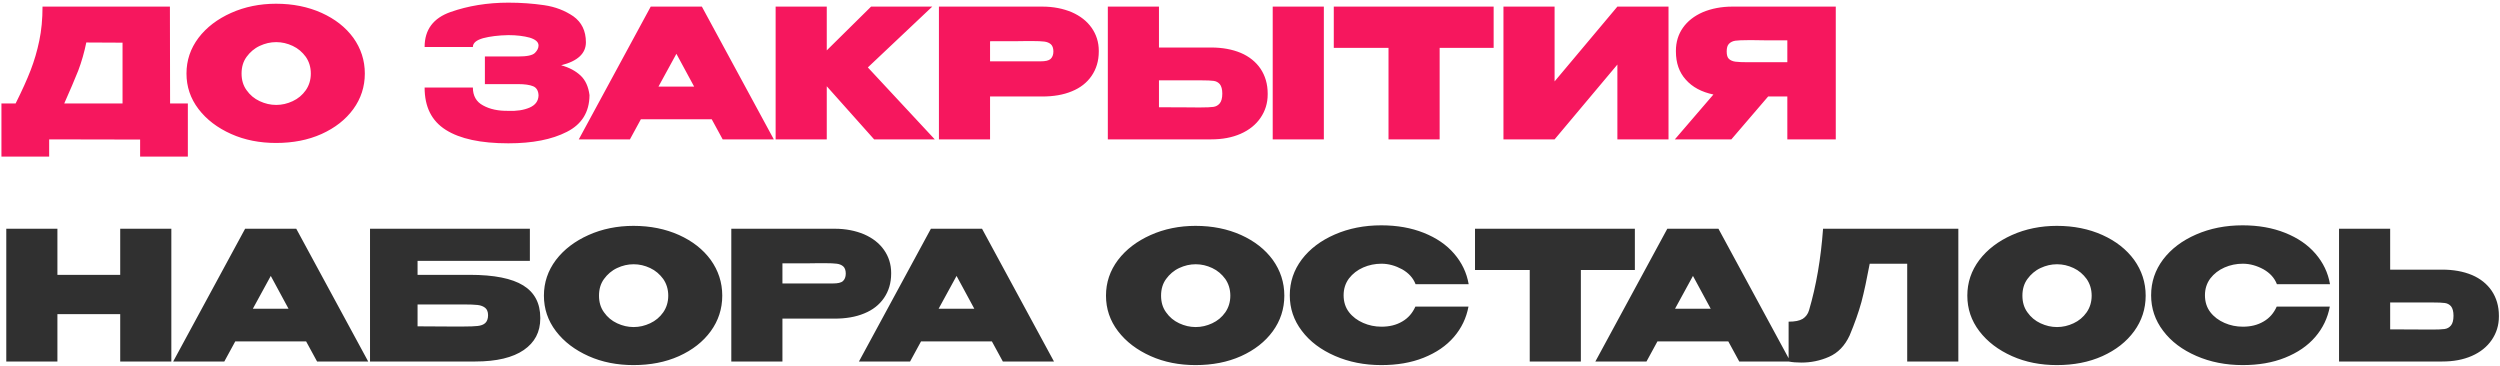
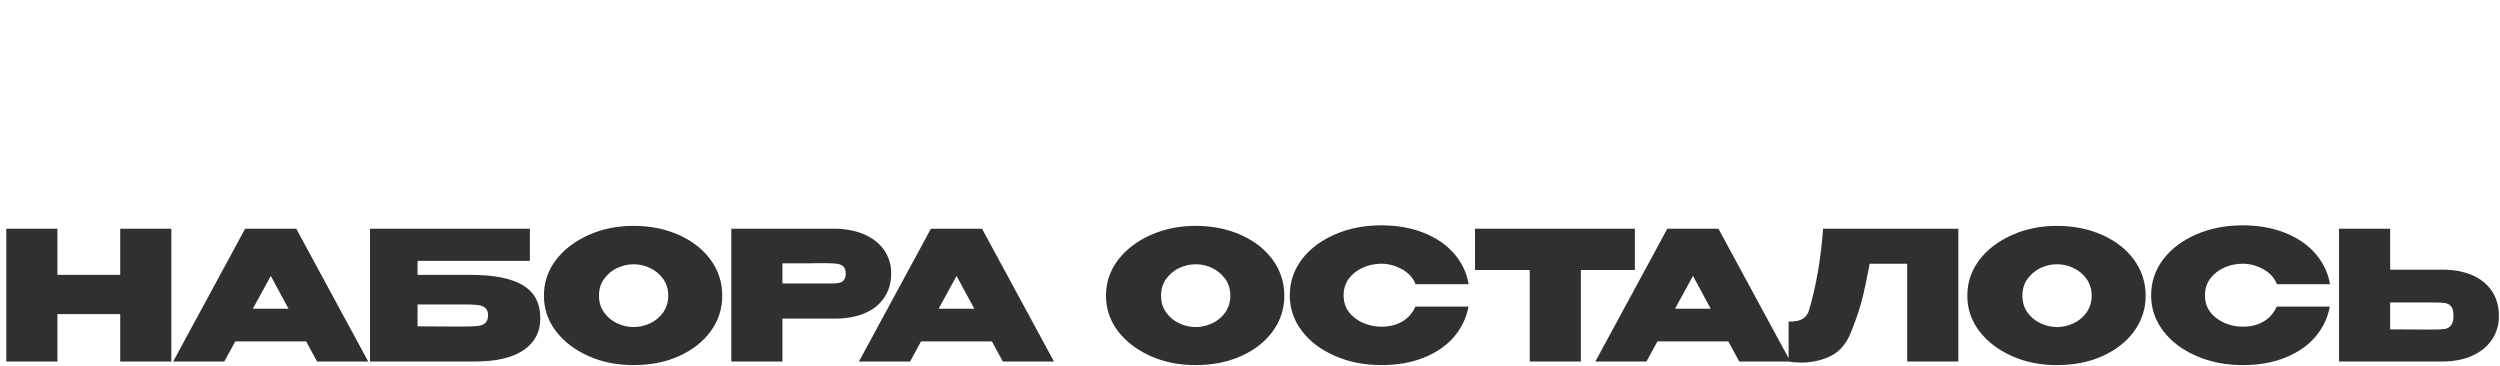
<svg xmlns="http://www.w3.org/2000/svg" width="574" height="84" viewBox="0 0 574 84" fill="none">
-   <path d="M39.052 23.761H43.13V35.955H32.172V32.041L11.287 32V35.955H0.33V23.761H3.584C5.067 20.795 6.22 18.241 7.044 16.099C7.868 13.957 8.527 11.733 9.021 9.343C9.516 6.995 9.763 4.4 9.763 1.517H39.011L39.052 23.761ZM19.814 9.755C19.361 11.98 18.743 14.163 17.96 16.223C17.137 18.282 16.066 20.795 14.747 23.761H28.135V9.797L19.814 9.755ZM73.836 2.958C76.926 4.359 79.356 6.254 81.128 8.684C82.858 11.115 83.764 13.834 83.764 16.882C83.764 19.93 82.858 22.649 81.128 25.038C79.356 27.469 76.926 29.364 73.836 30.764C70.706 32.165 67.245 32.824 63.373 32.824C59.666 32.824 56.205 32.165 53.075 30.764C49.944 29.364 47.431 27.469 45.577 25.038C43.724 22.608 42.817 19.889 42.817 16.882C42.817 13.875 43.724 11.156 45.577 8.684C47.431 6.254 49.944 4.359 53.075 2.958C56.205 1.558 59.666 0.857 63.373 0.857C67.245 0.857 70.706 1.558 73.836 2.958ZM67.204 23.226C68.44 22.649 69.429 21.825 70.211 20.713C70.953 19.642 71.365 18.365 71.365 16.882C71.365 15.399 70.953 14.122 70.211 13.051C69.429 11.98 68.44 11.115 67.204 10.538C65.968 9.961 64.733 9.673 63.414 9.673C62.096 9.673 60.86 9.961 59.624 10.538C58.389 11.115 57.4 11.98 56.617 13.051C55.835 14.122 55.464 15.399 55.464 16.882C55.464 18.365 55.835 19.642 56.617 20.713C57.4 21.825 58.389 22.649 59.624 23.226C60.86 23.802 62.096 24.091 63.414 24.091C64.733 24.091 65.968 23.802 67.204 23.226ZM135.348 21.907C135.307 25.738 133.576 28.54 130.157 30.27C126.697 32.041 122.248 32.906 116.728 32.906C110.384 32.906 105.606 31.876 102.352 29.817C99.097 27.757 97.491 24.544 97.491 20.095H108.572C108.572 21.99 109.354 23.39 110.92 24.214C112.485 25.079 114.421 25.491 116.728 25.45C118.623 25.533 120.23 25.285 121.589 24.709C122.907 24.132 123.608 23.226 123.649 21.907C123.608 20.837 123.196 20.136 122.413 19.807C121.63 19.477 120.477 19.312 118.953 19.312H111.332V12.969H118.953C120.971 12.969 122.248 12.721 122.825 12.145C123.36 11.609 123.649 11.032 123.649 10.456C123.649 9.632 122.948 9.055 121.63 8.643C120.271 8.272 118.623 8.066 116.728 8.066C114.421 8.108 112.485 8.355 110.92 8.767C109.354 9.22 108.572 9.879 108.572 10.785H97.491C97.491 6.831 99.468 4.153 103.464 2.752C107.46 1.352 111.867 0.61 116.728 0.61C119.653 0.61 122.372 0.816 124.926 1.187C127.48 1.558 129.704 2.423 131.64 3.741C133.535 5.1 134.524 7.078 134.524 9.714C134.524 12.268 132.629 14.04 128.839 14.987C130.652 15.481 132.135 16.264 133.288 17.335C134.441 18.406 135.101 19.93 135.348 21.825V21.907ZM177.668 32H165.928L163.415 27.386H147.143L144.631 32H132.89L149.409 1.517H161.149L177.668 32ZM155.3 12.351L151.18 19.889H159.378L155.3 12.351ZM199.258 15.481L214.623 32H200.7L189.825 19.807V32H178.084V1.517H189.825V11.568L200 1.517H214.047L199.258 15.481ZM246.061 2.794C248.038 3.659 249.562 4.853 250.633 6.377C251.704 7.902 252.281 9.673 252.281 11.65V11.815C252.281 13.998 251.704 15.852 250.633 17.417C249.562 18.983 248.038 20.177 246.102 20.96C244.125 21.784 241.859 22.155 239.305 22.155H227.317V32H215.577V1.517H239.305C241.859 1.517 244.083 1.97 246.061 2.794ZM238.934 14.081C240.005 14.081 240.788 13.916 241.2 13.545C241.612 13.174 241.859 12.598 241.859 11.815C241.859 11.073 241.653 10.497 241.282 10.167C240.911 9.838 240.417 9.632 239.799 9.549C239.181 9.467 238.234 9.426 236.998 9.426H235.721C234.897 9.467 232.096 9.467 227.317 9.467V14.081H236.957H236.998H238.934ZM284.882 12.145C286.818 12.969 288.342 14.204 289.413 15.77C290.484 17.376 291.061 19.271 291.061 21.496V21.66C291.061 23.72 290.484 25.491 289.413 27.057C288.342 28.622 286.818 29.858 284.841 30.723C282.863 31.588 280.639 32 278.085 32H254.357V1.517H266.098V10.909H278.085C280.639 10.909 282.905 11.321 284.882 12.145ZM292.214 32V1.517H303.955V32H292.214ZM278.579 24.544C279.197 24.462 279.692 24.173 280.062 23.72C280.433 23.267 280.639 22.525 280.639 21.496C280.639 20.507 280.433 19.765 280.062 19.312C279.692 18.9 279.238 18.653 278.662 18.571C278.085 18.488 277.138 18.447 275.778 18.447H275.737H266.098V24.626C270.876 24.626 273.677 24.668 274.501 24.668H275.778C277.014 24.668 277.961 24.626 278.579 24.544ZM306.237 10.991V1.517H342.941L306.237 10.991ZM342.941 1.517V10.991H330.542V32H318.802V10.991H306.237V1.517H342.941ZM356.933 1.517V18.694L371.351 1.517H383.091V32H371.351V14.822L356.933 32H345.193V1.517H356.933ZM411.895 12.556V14.287C411.895 12.969 411.895 12.392 411.895 12.556ZM421.494 32H410.371V22.155H405.963L397.519 32H384.543L393.399 21.701C390.681 21.125 388.58 20.013 387.055 18.282C385.531 16.593 384.79 14.451 384.79 11.815V11.65C384.79 9.673 385.325 7.902 386.396 6.377C387.467 4.853 388.992 3.659 390.969 2.794C392.946 1.97 395.212 1.517 397.766 1.517H421.494V32ZM398.466 9.343C397.848 9.426 397.354 9.673 396.983 10.044C396.612 10.414 396.448 10.991 396.448 11.815C396.448 12.639 396.612 13.216 396.983 13.545C397.354 13.875 397.848 14.081 398.466 14.163C399.084 14.245 400.032 14.287 401.309 14.287H401.35H410.371V9.261C406.046 9.261 403.492 9.261 402.668 9.22H401.309C400.032 9.22 399.084 9.261 398.466 9.343Z" fill="#F6175E" />
  <path d="M13.182 63.103H27.6V52.517H39.34V83H27.6V72.125H13.182V83H1.442V52.517H13.182V63.103ZM84.539 83H72.799L70.286 78.386H54.015L51.502 83H39.762L56.28 52.517H68.021L84.539 83ZM62.171 63.35L58.052 70.889H66.249L62.171 63.35ZM120.135 65.534C122.731 67.14 124.049 69.612 124.049 72.99V73.114C124.049 76.244 122.772 78.633 120.259 80.364C117.746 82.094 114.039 83 109.137 83H84.956V52.517H121.659V59.89H95.872V63.103H107.86C113.462 63.103 117.54 63.927 120.135 65.534ZM109.672 74.844C110.414 74.761 110.99 74.555 111.402 74.184C111.814 73.814 112.061 73.196 112.061 72.372C112.061 71.589 111.814 71.013 111.402 70.683C110.99 70.353 110.414 70.106 109.672 70.024C108.931 69.942 107.86 69.9 106.459 69.9H106.418H95.872V74.926C99.415 74.926 101.804 74.967 103.04 74.967C104.235 74.967 105.017 74.967 105.388 74.967H106.459C107.86 74.967 108.931 74.926 109.672 74.844ZM155.902 53.958C158.992 55.359 161.422 57.254 163.193 59.684C164.924 62.115 165.83 64.834 165.83 67.882C165.83 70.93 164.924 73.649 163.193 76.038C161.422 78.469 158.992 80.364 155.902 81.764C152.771 83.165 149.311 83.824 145.439 83.824C141.732 83.824 138.271 83.165 135.141 81.764C132.01 80.364 129.497 78.469 127.643 76.038C125.79 73.608 124.883 70.889 124.883 67.882C124.883 64.875 125.79 62.156 127.643 59.684C129.497 57.254 132.01 55.359 135.141 53.958C138.271 52.558 141.732 51.858 145.439 51.858C149.311 51.858 152.771 52.558 155.902 53.958ZM149.27 74.226C150.506 73.649 151.494 72.825 152.277 71.713C153.019 70.642 153.431 69.365 153.431 67.882C153.431 66.399 153.019 65.122 152.277 64.051C151.494 62.98 150.506 62.115 149.27 61.538C148.034 60.961 146.798 60.673 145.48 60.673C144.162 60.673 142.926 60.961 141.69 61.538C140.455 62.115 139.466 62.98 138.683 64.051C137.9 65.122 137.53 66.399 137.53 67.882C137.53 69.365 137.9 70.642 138.683 71.713C139.466 72.825 140.455 73.649 141.69 74.226C142.926 74.802 144.162 75.091 145.48 75.091C146.798 75.091 148.034 74.802 149.27 74.226ZM198.39 53.794C200.367 54.659 201.892 55.853 202.963 57.377C204.034 58.902 204.61 60.673 204.61 62.65V62.815C204.61 64.998 204.034 66.852 202.963 68.417C201.892 69.983 200.367 71.177 198.431 71.96C196.454 72.784 194.188 73.155 191.634 73.155H179.647V83H167.907V52.517H191.634C194.188 52.517 196.413 52.97 198.39 53.794ZM191.264 65.081C192.335 65.081 193.117 64.916 193.529 64.545C193.941 64.174 194.188 63.598 194.188 62.815C194.188 62.074 193.982 61.497 193.612 61.167C193.241 60.838 192.747 60.632 192.129 60.549C191.511 60.467 190.563 60.426 189.327 60.426H188.05C187.227 60.467 184.425 60.467 179.647 60.467V65.081H189.286H189.327H191.264ZM241.993 83H230.253L227.74 78.386H211.468L208.956 83H197.215L213.734 52.517H225.474L241.993 83ZM219.625 63.35L215.505 70.889H223.703L219.625 63.35ZM284.955 53.958C288.044 55.359 290.475 57.254 292.246 59.684C293.976 62.115 294.882 64.834 294.882 67.882C294.882 70.93 293.976 73.649 292.246 76.038C290.475 78.469 288.044 80.364 284.955 81.764C281.824 83.165 278.364 83.824 274.491 83.824C270.784 83.824 267.324 83.165 264.193 81.764C261.062 80.364 258.549 78.469 256.696 76.038C254.842 73.608 253.936 70.889 253.936 67.882C253.936 64.875 254.842 62.156 256.696 59.684C258.549 57.254 261.062 55.359 264.193 53.958C267.324 52.558 270.784 51.858 274.491 51.858C278.364 51.858 281.824 52.558 284.955 53.958ZM278.322 74.226C279.558 73.649 280.547 72.825 281.33 71.713C282.071 70.642 282.483 69.365 282.483 67.882C282.483 66.399 282.071 65.122 281.33 64.051C280.547 62.98 279.558 62.115 278.322 61.538C277.087 60.961 275.851 60.673 274.533 60.673C273.214 60.673 271.979 60.961 270.743 61.538C269.507 62.115 268.518 62.98 267.736 64.051C266.953 65.122 266.582 66.399 266.582 67.882C266.582 69.365 266.953 70.642 267.736 71.713C268.518 72.825 269.507 73.649 270.743 74.226C271.979 74.802 273.214 75.091 274.533 75.091C275.851 75.091 277.087 74.802 278.322 74.226ZM298.895 59.561C300.749 57.13 303.262 55.235 306.475 53.835C309.688 52.434 313.231 51.734 317.144 51.734C320.769 51.734 324.023 52.311 326.907 53.464C329.791 54.617 332.097 56.183 333.869 58.242C335.64 60.302 336.752 62.609 337.206 65.246H325.012C324.477 63.845 323.447 62.691 321.923 61.826C320.398 61.002 318.833 60.549 317.185 60.549C315.702 60.549 314.302 60.838 312.984 61.414C311.665 61.991 310.553 62.856 309.729 63.927C308.905 65.04 308.493 66.317 308.493 67.799C308.493 69.282 308.905 70.601 309.729 71.672C310.553 72.743 311.665 73.567 312.984 74.143C314.302 74.72 315.702 75.008 317.185 75.008C318.998 75.008 320.563 74.638 321.964 73.814C323.323 73.031 324.312 71.878 324.971 70.395H337.164C336.67 73.031 335.558 75.338 333.828 77.356C332.056 79.416 329.749 80.981 326.866 82.135C323.982 83.288 320.769 83.824 317.144 83.824C313.272 83.824 309.729 83.124 306.516 81.723C303.303 80.322 300.749 78.427 298.895 75.956C297.042 73.525 296.135 70.807 296.135 67.799C296.135 64.751 297.042 62.032 298.895 59.561ZM338.661 61.991V52.517H375.365L338.661 61.991ZM375.365 52.517V61.991H362.966V83H351.226V61.991H338.661V52.517H375.365ZM411.073 83H399.333L396.82 78.386H380.548L378.035 83H366.295L382.814 52.517H394.554L411.073 83ZM388.705 63.35L384.585 70.889H392.783L388.705 63.35ZM449.635 52.517V83H437.894V60.549H429.285C428.626 64.051 428.008 66.976 427.39 69.324C426.731 71.713 425.825 74.267 424.671 77.027C423.559 79.416 421.994 81.023 419.934 81.929C417.874 82.835 415.773 83.247 413.59 83.247C412.478 83.247 411.489 83.165 410.665 83V73.855C412.107 73.855 413.178 73.649 413.92 73.196C414.62 72.743 415.114 72.084 415.361 71.219C417.009 65.616 418.08 59.355 418.575 52.517H449.635ZM482.717 53.958C485.807 55.359 488.237 57.254 490.008 59.684C491.739 62.115 492.645 64.834 492.645 67.882C492.645 70.93 491.739 73.649 490.008 76.038C488.237 78.469 485.807 80.364 482.717 81.764C479.586 83.165 476.126 83.824 472.254 83.824C468.547 83.824 465.086 83.165 461.955 81.764C458.825 80.364 456.312 78.469 454.458 76.038C452.604 73.608 451.698 70.889 451.698 67.882C451.698 64.875 452.604 62.156 454.458 59.684C456.312 57.254 458.825 55.359 461.955 53.958C465.086 52.558 468.547 51.858 472.254 51.858C476.126 51.858 479.586 52.558 482.717 53.958ZM476.085 74.226C477.321 73.649 478.309 72.825 479.092 71.713C479.834 70.642 480.246 69.365 480.246 67.882C480.246 66.399 479.834 65.122 479.092 64.051C478.309 62.98 477.321 62.115 476.085 61.538C474.849 60.961 473.613 60.673 472.295 60.673C470.977 60.673 469.741 60.961 468.505 61.538C467.269 62.115 466.281 62.98 465.498 64.051C464.715 65.122 464.345 66.399 464.345 67.882C464.345 69.365 464.715 70.642 465.498 71.713C466.281 72.825 467.269 73.649 468.505 74.226C469.741 74.802 470.977 75.091 472.295 75.091C473.613 75.091 474.849 74.802 476.085 74.226ZM496.658 59.561C498.511 57.13 501.024 55.235 504.237 53.835C507.451 52.434 510.993 51.734 514.907 51.734C518.532 51.734 521.786 52.311 524.67 53.464C527.553 54.617 529.86 56.183 531.631 58.242C533.403 60.302 534.515 62.609 534.968 65.246H522.775C522.239 63.845 521.209 62.691 519.685 61.826C518.161 61.002 516.596 60.549 514.948 60.549C513.465 60.549 512.064 60.838 510.746 61.414C509.428 61.991 508.316 62.856 507.492 63.927C506.668 65.04 506.256 66.317 506.256 67.799C506.256 69.282 506.668 70.601 507.492 71.672C508.316 72.743 509.428 73.567 510.746 74.143C512.064 74.72 513.465 75.008 514.948 75.008C516.76 75.008 518.326 74.638 519.726 73.814C521.086 73.031 522.074 71.878 522.733 70.395H534.927C534.432 73.031 533.32 75.338 531.59 77.356C529.819 79.416 527.512 80.981 524.628 82.135C521.745 83.288 518.532 83.824 514.907 83.824C511.034 83.824 507.492 83.124 504.279 81.723C501.065 80.322 498.511 78.427 496.658 75.956C494.804 73.525 493.898 70.807 493.898 67.799C493.898 64.751 494.804 62.032 496.658 59.561ZM567.567 63.145C569.503 63.968 571.027 65.204 572.098 66.77C573.169 68.376 573.746 70.271 573.746 72.496V72.66C573.746 74.72 573.169 76.491 572.098 78.057C571.027 79.622 569.503 80.858 567.525 81.723C565.548 82.588 563.324 83 560.77 83H537.042V52.517H548.782V61.909H560.646H560.728C563.324 61.909 565.589 62.321 567.567 63.145ZM561.264 75.544C561.882 75.462 562.376 75.173 562.747 74.72C563.118 74.267 563.324 73.525 563.324 72.496C563.324 71.507 563.118 70.765 562.747 70.312C562.376 69.9 561.923 69.653 561.346 69.571C560.77 69.488 559.822 69.447 558.463 69.447H558.421H548.782V75.626C553.561 75.626 556.362 75.668 557.186 75.668H558.463C559.698 75.668 560.646 75.626 561.264 75.544Z" fill="#303030" />
</svg>